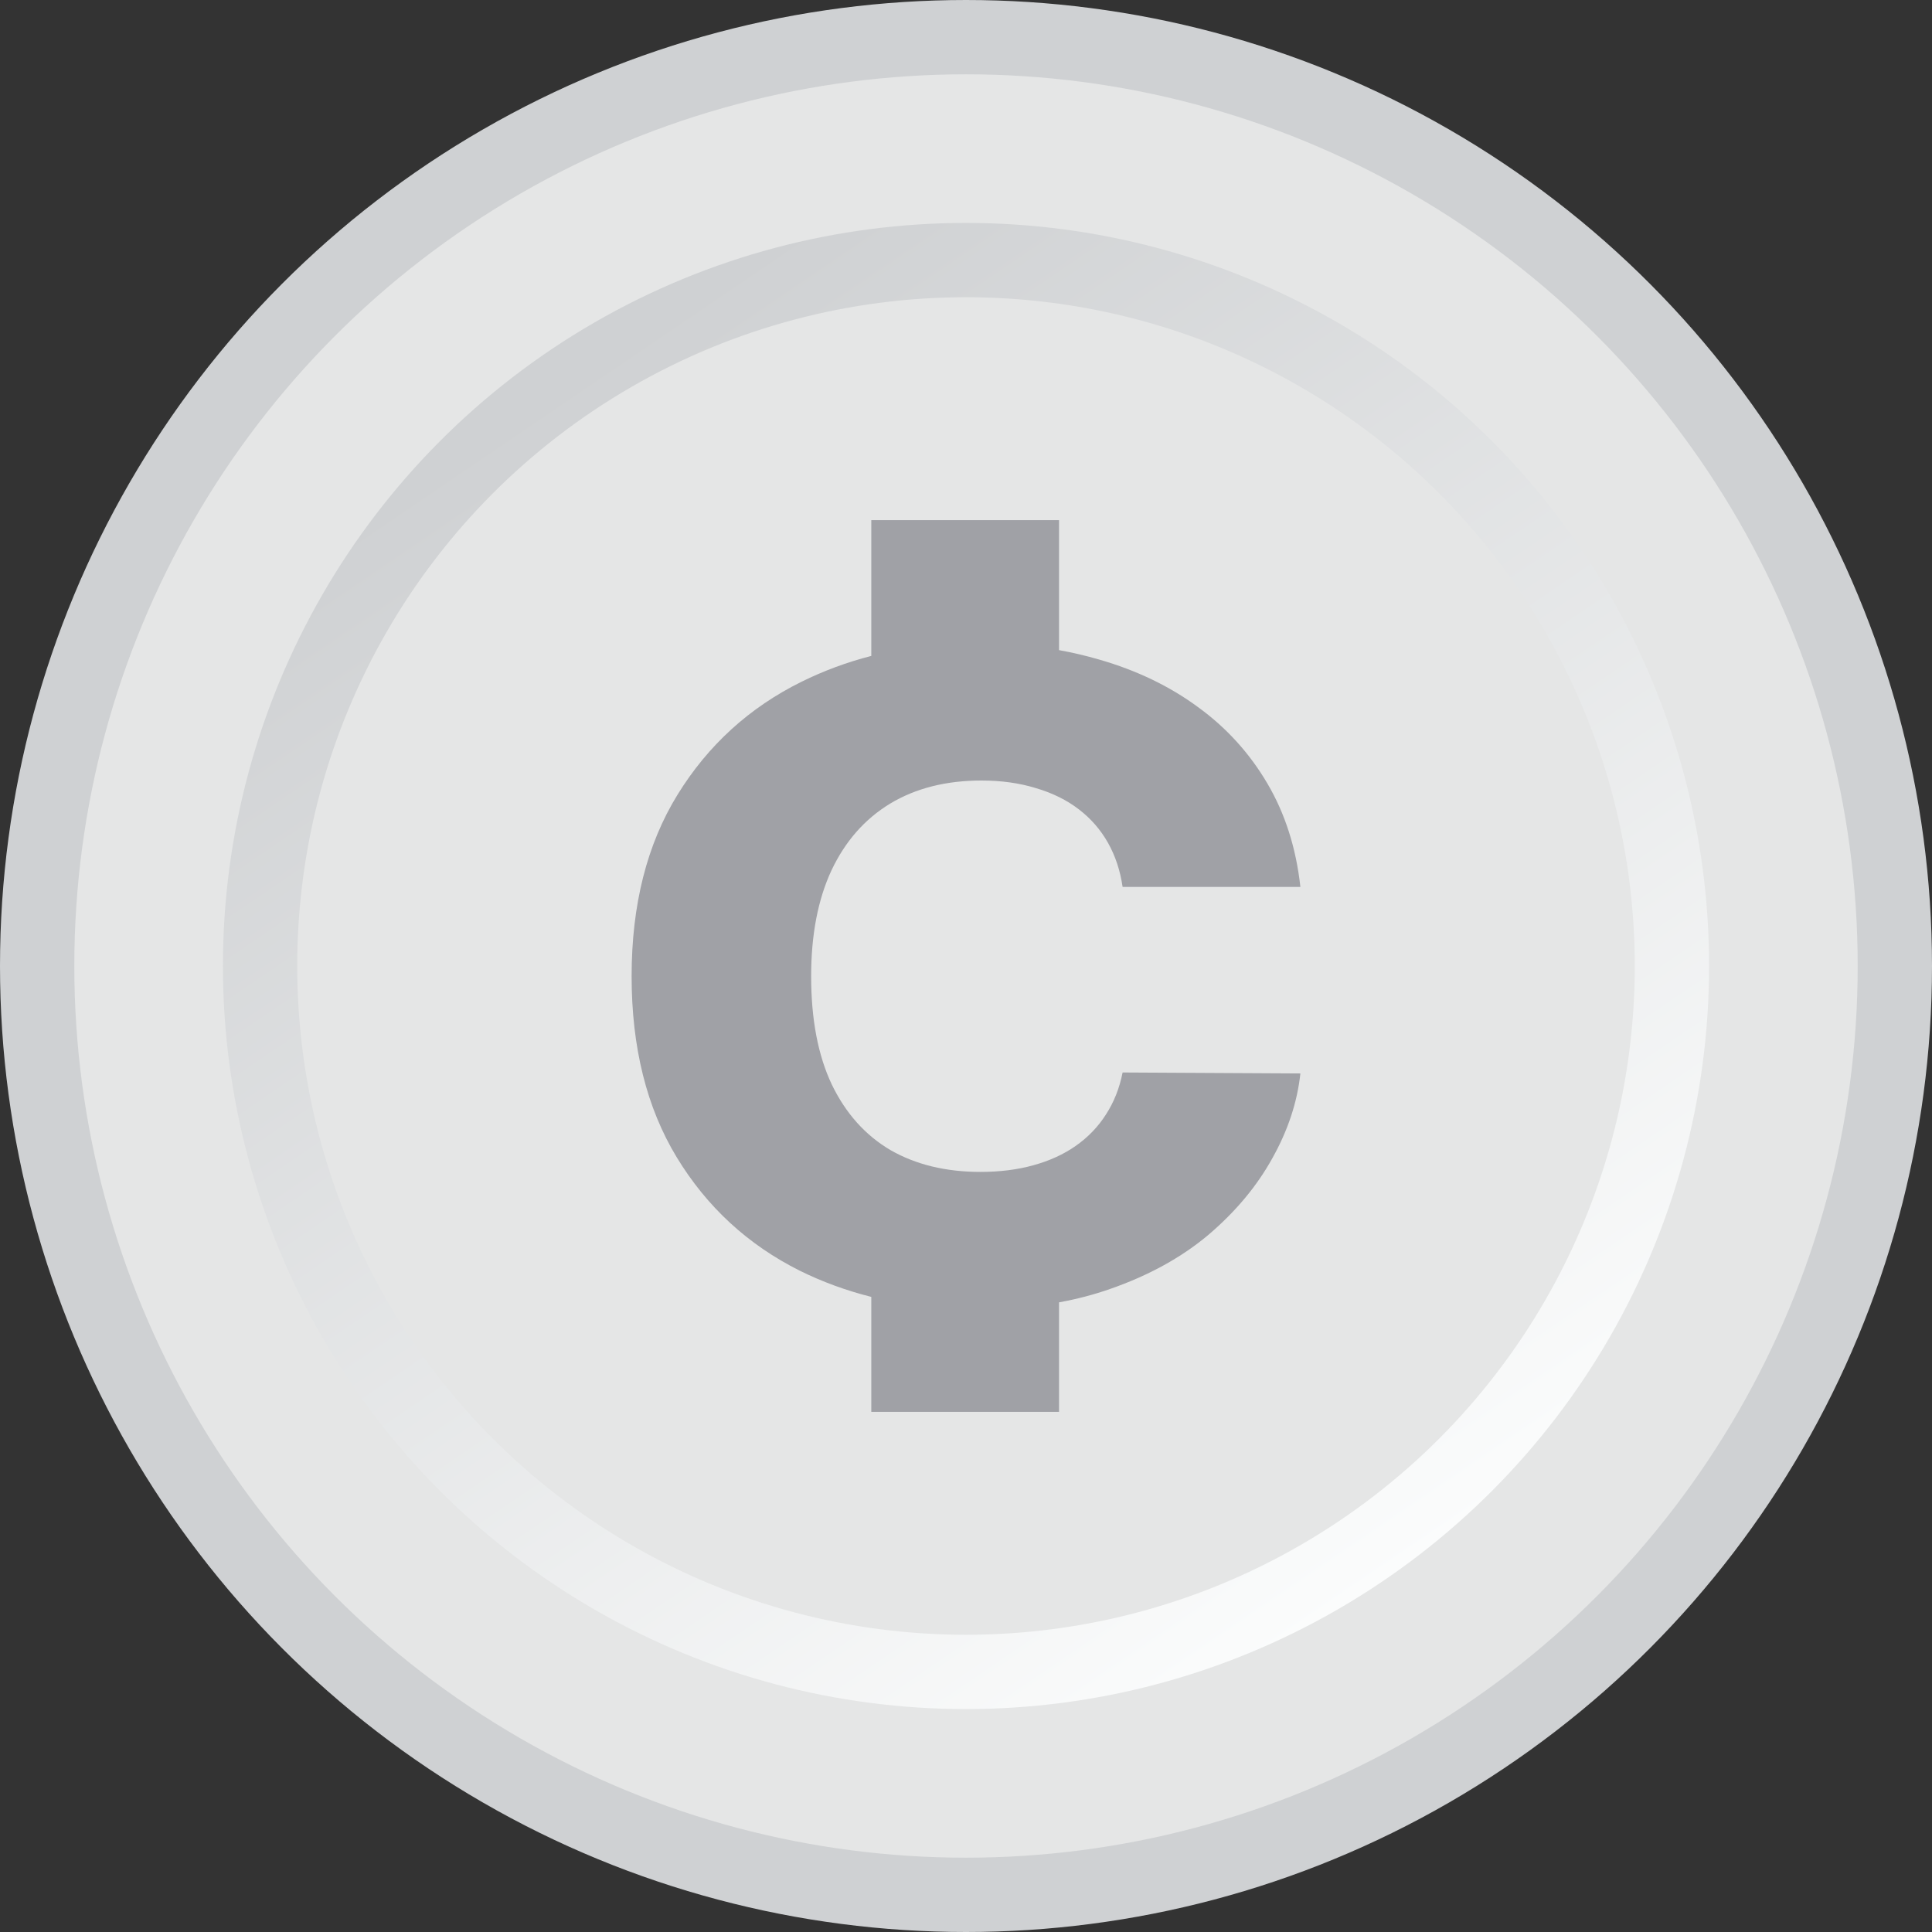
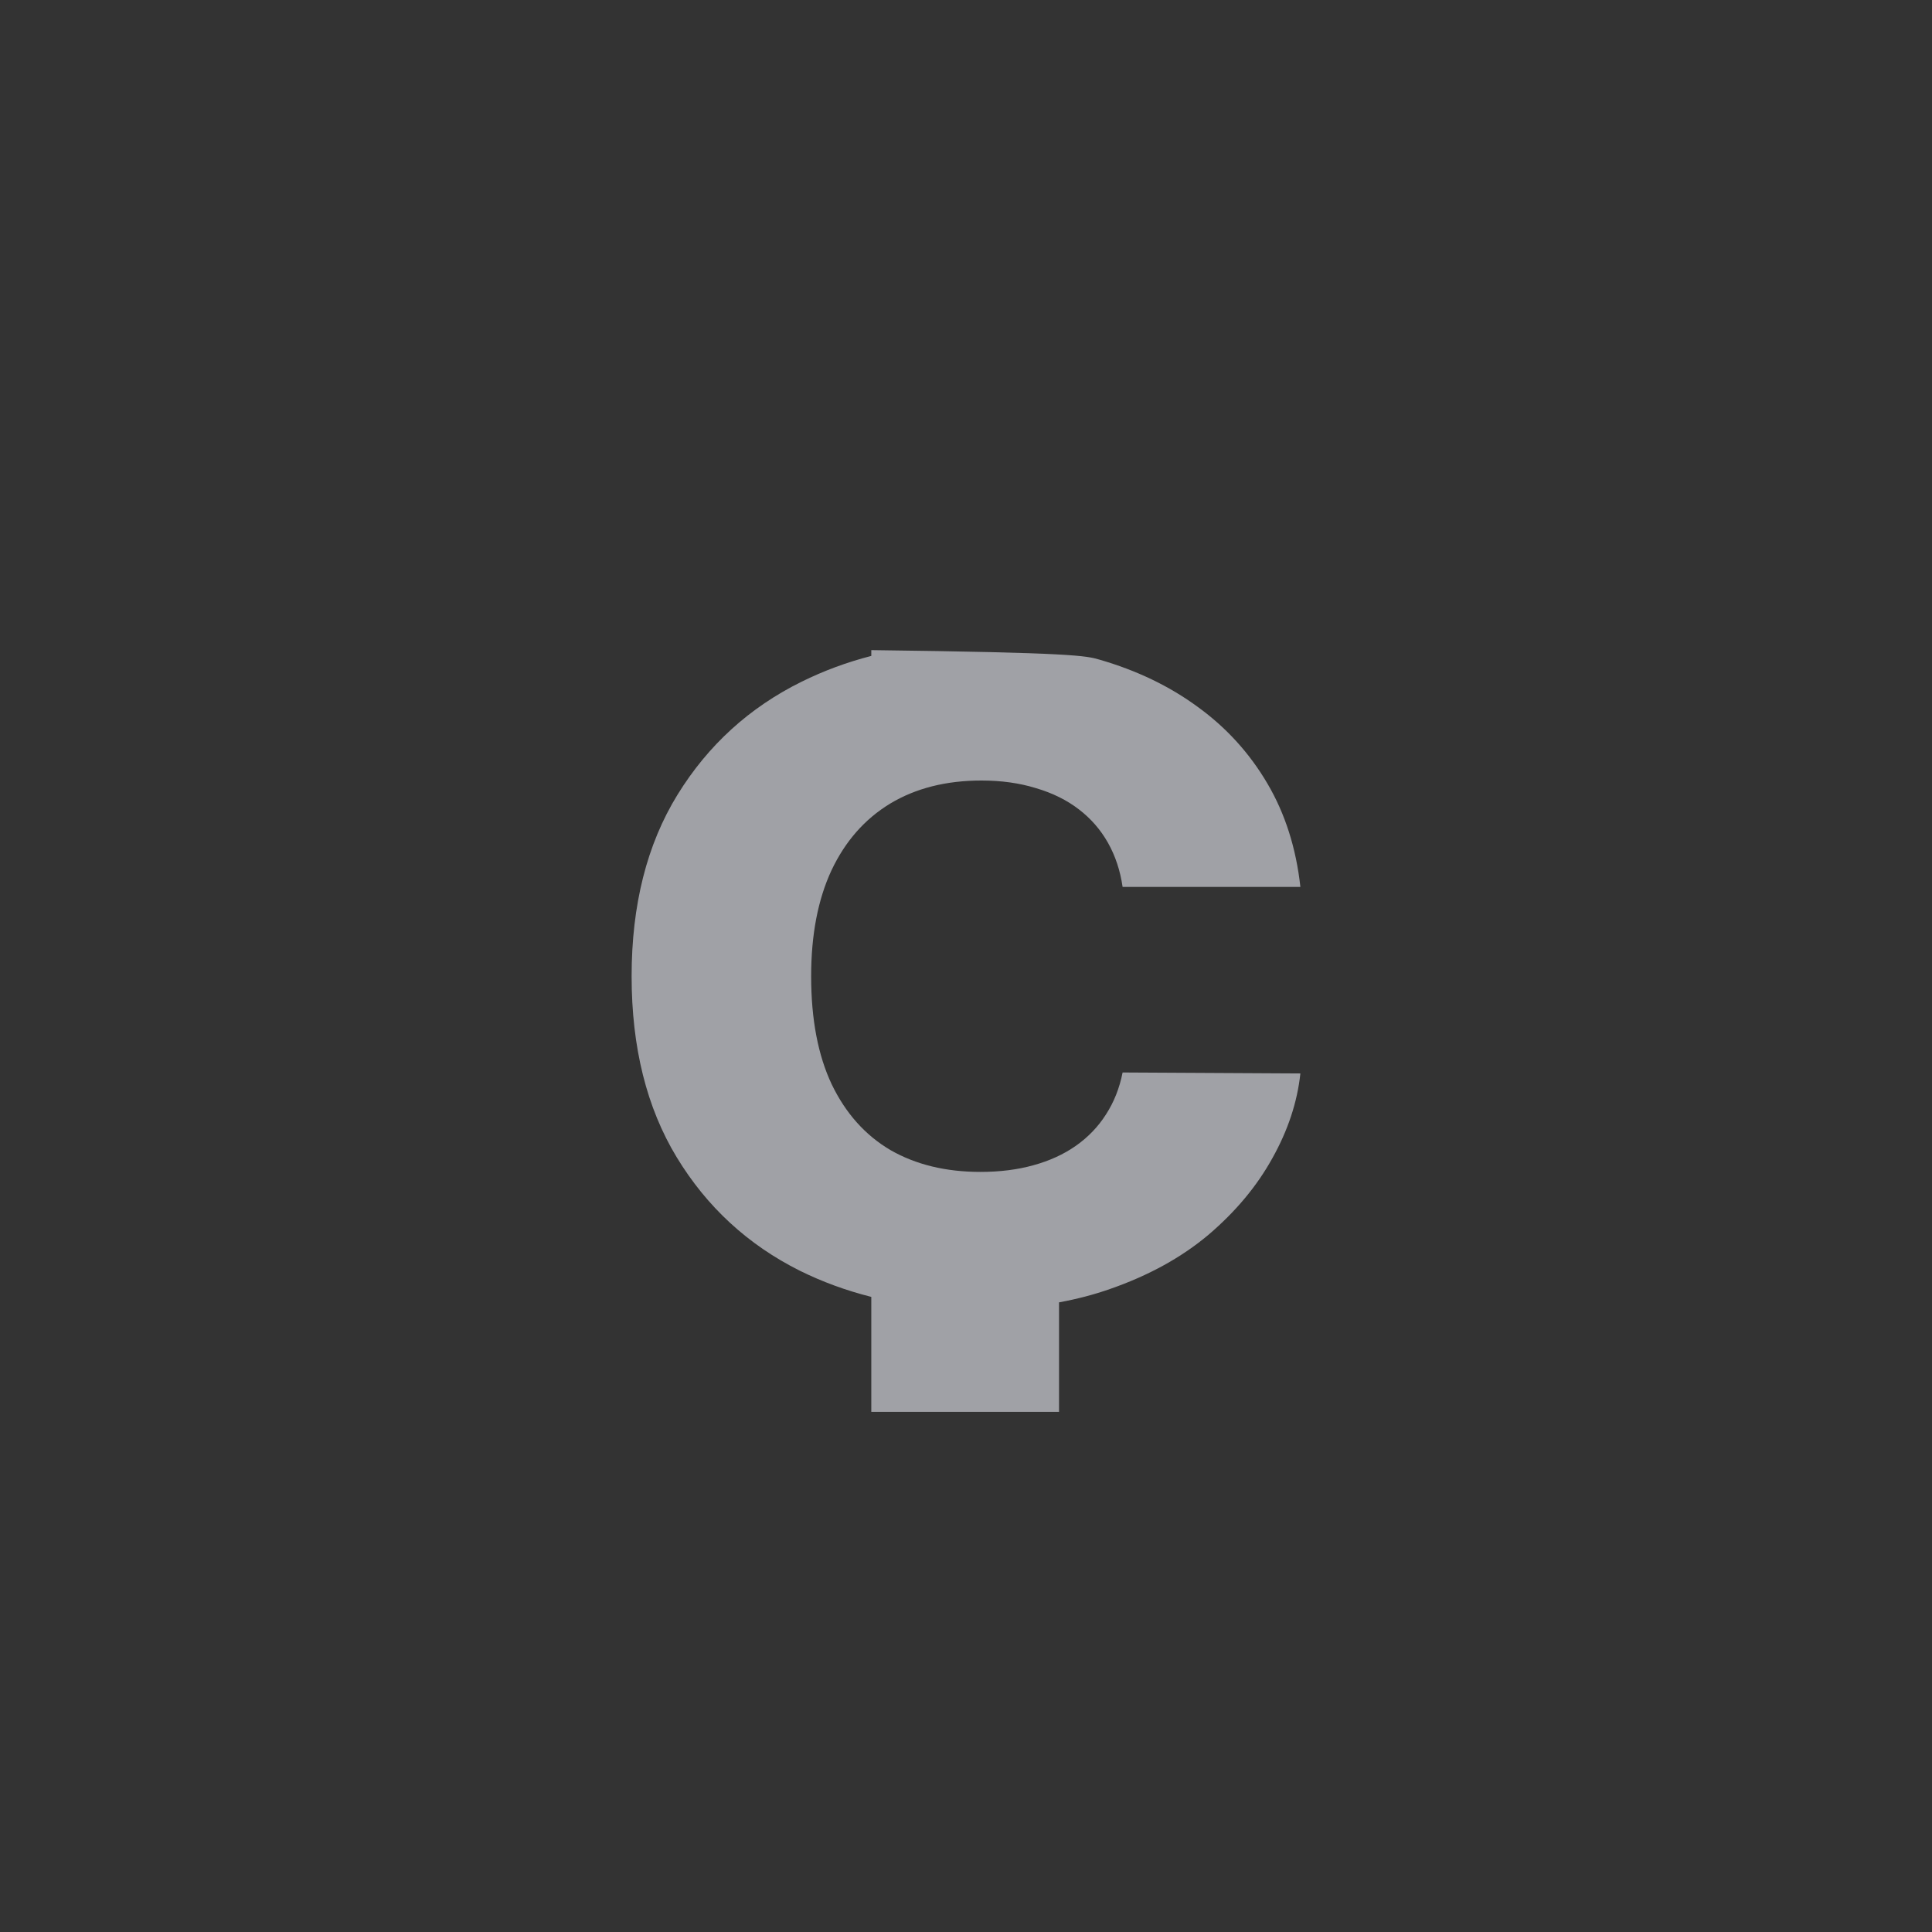
<svg xmlns="http://www.w3.org/2000/svg" width="52" height="52" viewBox="0 0 52 52" fill="none">
  <rect x="0" y="0" width="52" height="52" fill="#333333" stroke="none" />
-   <circle cx="26" cy="26" r="25" fill="#E5E6E6" stroke="#CFD1D3" stroke-width="2" />
-   <path fill-rule="evenodd" clip-rule="evenodd" d="M23.451 14H28.504V17.498C28.875 17.565 29.235 17.65 29.584 17.752C30.592 18.042 31.479 18.468 32.244 19.031C33.01 19.587 33.632 20.272 34.11 21.085C34.589 21.897 34.885 22.826 35 23.872H30.215C30.151 23.434 30.021 23.039 29.823 22.687C29.625 22.335 29.364 22.034 29.038 21.784C28.713 21.534 28.327 21.343 27.88 21.212C27.44 21.076 26.952 21.008 26.416 21.008C25.466 21.008 24.646 21.215 23.957 21.63C23.274 22.045 22.748 22.644 22.378 23.428C22.014 24.212 21.832 25.161 21.832 26.275C21.832 27.434 22.017 28.406 22.388 29.19C22.764 29.968 23.29 30.556 23.966 30.954C24.649 31.346 25.456 31.542 26.388 31.542C26.911 31.542 27.386 31.482 27.813 31.363C28.247 31.244 28.627 31.07 28.952 30.843C29.284 30.61 29.555 30.329 29.765 29.999C29.983 29.664 30.132 29.286 30.215 28.866L35 28.892C34.917 29.664 34.665 30.426 34.244 31.176C33.829 31.926 33.258 32.61 32.531 33.23C31.804 33.843 30.917 34.332 29.871 34.695C29.441 34.846 28.986 34.965 28.504 35.053V38H23.451V34.906C22.775 34.736 22.133 34.501 21.526 34.201C20.129 33.502 19.026 32.485 18.215 31.15C17.405 29.815 17 28.19 17 26.275C17 24.355 17.412 22.727 18.234 21.392C19.057 20.056 20.171 19.042 21.574 18.349C22.169 18.055 22.795 17.823 23.451 17.654V14Z" fill="#A0A1A6" />
-   <circle cx="26" cy="26" r="19" stroke="url(#paint0_linear_2083_62862)" stroke-width="2" />
+   <path fill-rule="evenodd" clip-rule="evenodd" d="M23.451 14V17.498C28.875 17.565 29.235 17.65 29.584 17.752C30.592 18.042 31.479 18.468 32.244 19.031C33.01 19.587 33.632 20.272 34.11 21.085C34.589 21.897 34.885 22.826 35 23.872H30.215C30.151 23.434 30.021 23.039 29.823 22.687C29.625 22.335 29.364 22.034 29.038 21.784C28.713 21.534 28.327 21.343 27.88 21.212C27.44 21.076 26.952 21.008 26.416 21.008C25.466 21.008 24.646 21.215 23.957 21.63C23.274 22.045 22.748 22.644 22.378 23.428C22.014 24.212 21.832 25.161 21.832 26.275C21.832 27.434 22.017 28.406 22.388 29.19C22.764 29.968 23.29 30.556 23.966 30.954C24.649 31.346 25.456 31.542 26.388 31.542C26.911 31.542 27.386 31.482 27.813 31.363C28.247 31.244 28.627 31.07 28.952 30.843C29.284 30.61 29.555 30.329 29.765 29.999C29.983 29.664 30.132 29.286 30.215 28.866L35 28.892C34.917 29.664 34.665 30.426 34.244 31.176C33.829 31.926 33.258 32.61 32.531 33.23C31.804 33.843 30.917 34.332 29.871 34.695C29.441 34.846 28.986 34.965 28.504 35.053V38H23.451V34.906C22.775 34.736 22.133 34.501 21.526 34.201C20.129 33.502 19.026 32.485 18.215 31.15C17.405 29.815 17 28.19 17 26.275C17 24.355 17.412 22.727 18.234 21.392C19.057 20.056 20.171 19.042 21.574 18.349C22.169 18.055 22.795 17.823 23.451 17.654V14Z" fill="#A0A1A6" />
  <defs>
    <linearGradient id="paint0_linear_2083_62862" x1="16" y1="9.75" x2="38.5" y2="42.875" gradientUnits="userSpaceOnUse">
      <stop stop-color="#CFD1D3" />
      <stop offset="1" stop-color="#FCFDFD" />
    </linearGradient>
  </defs>
</svg>